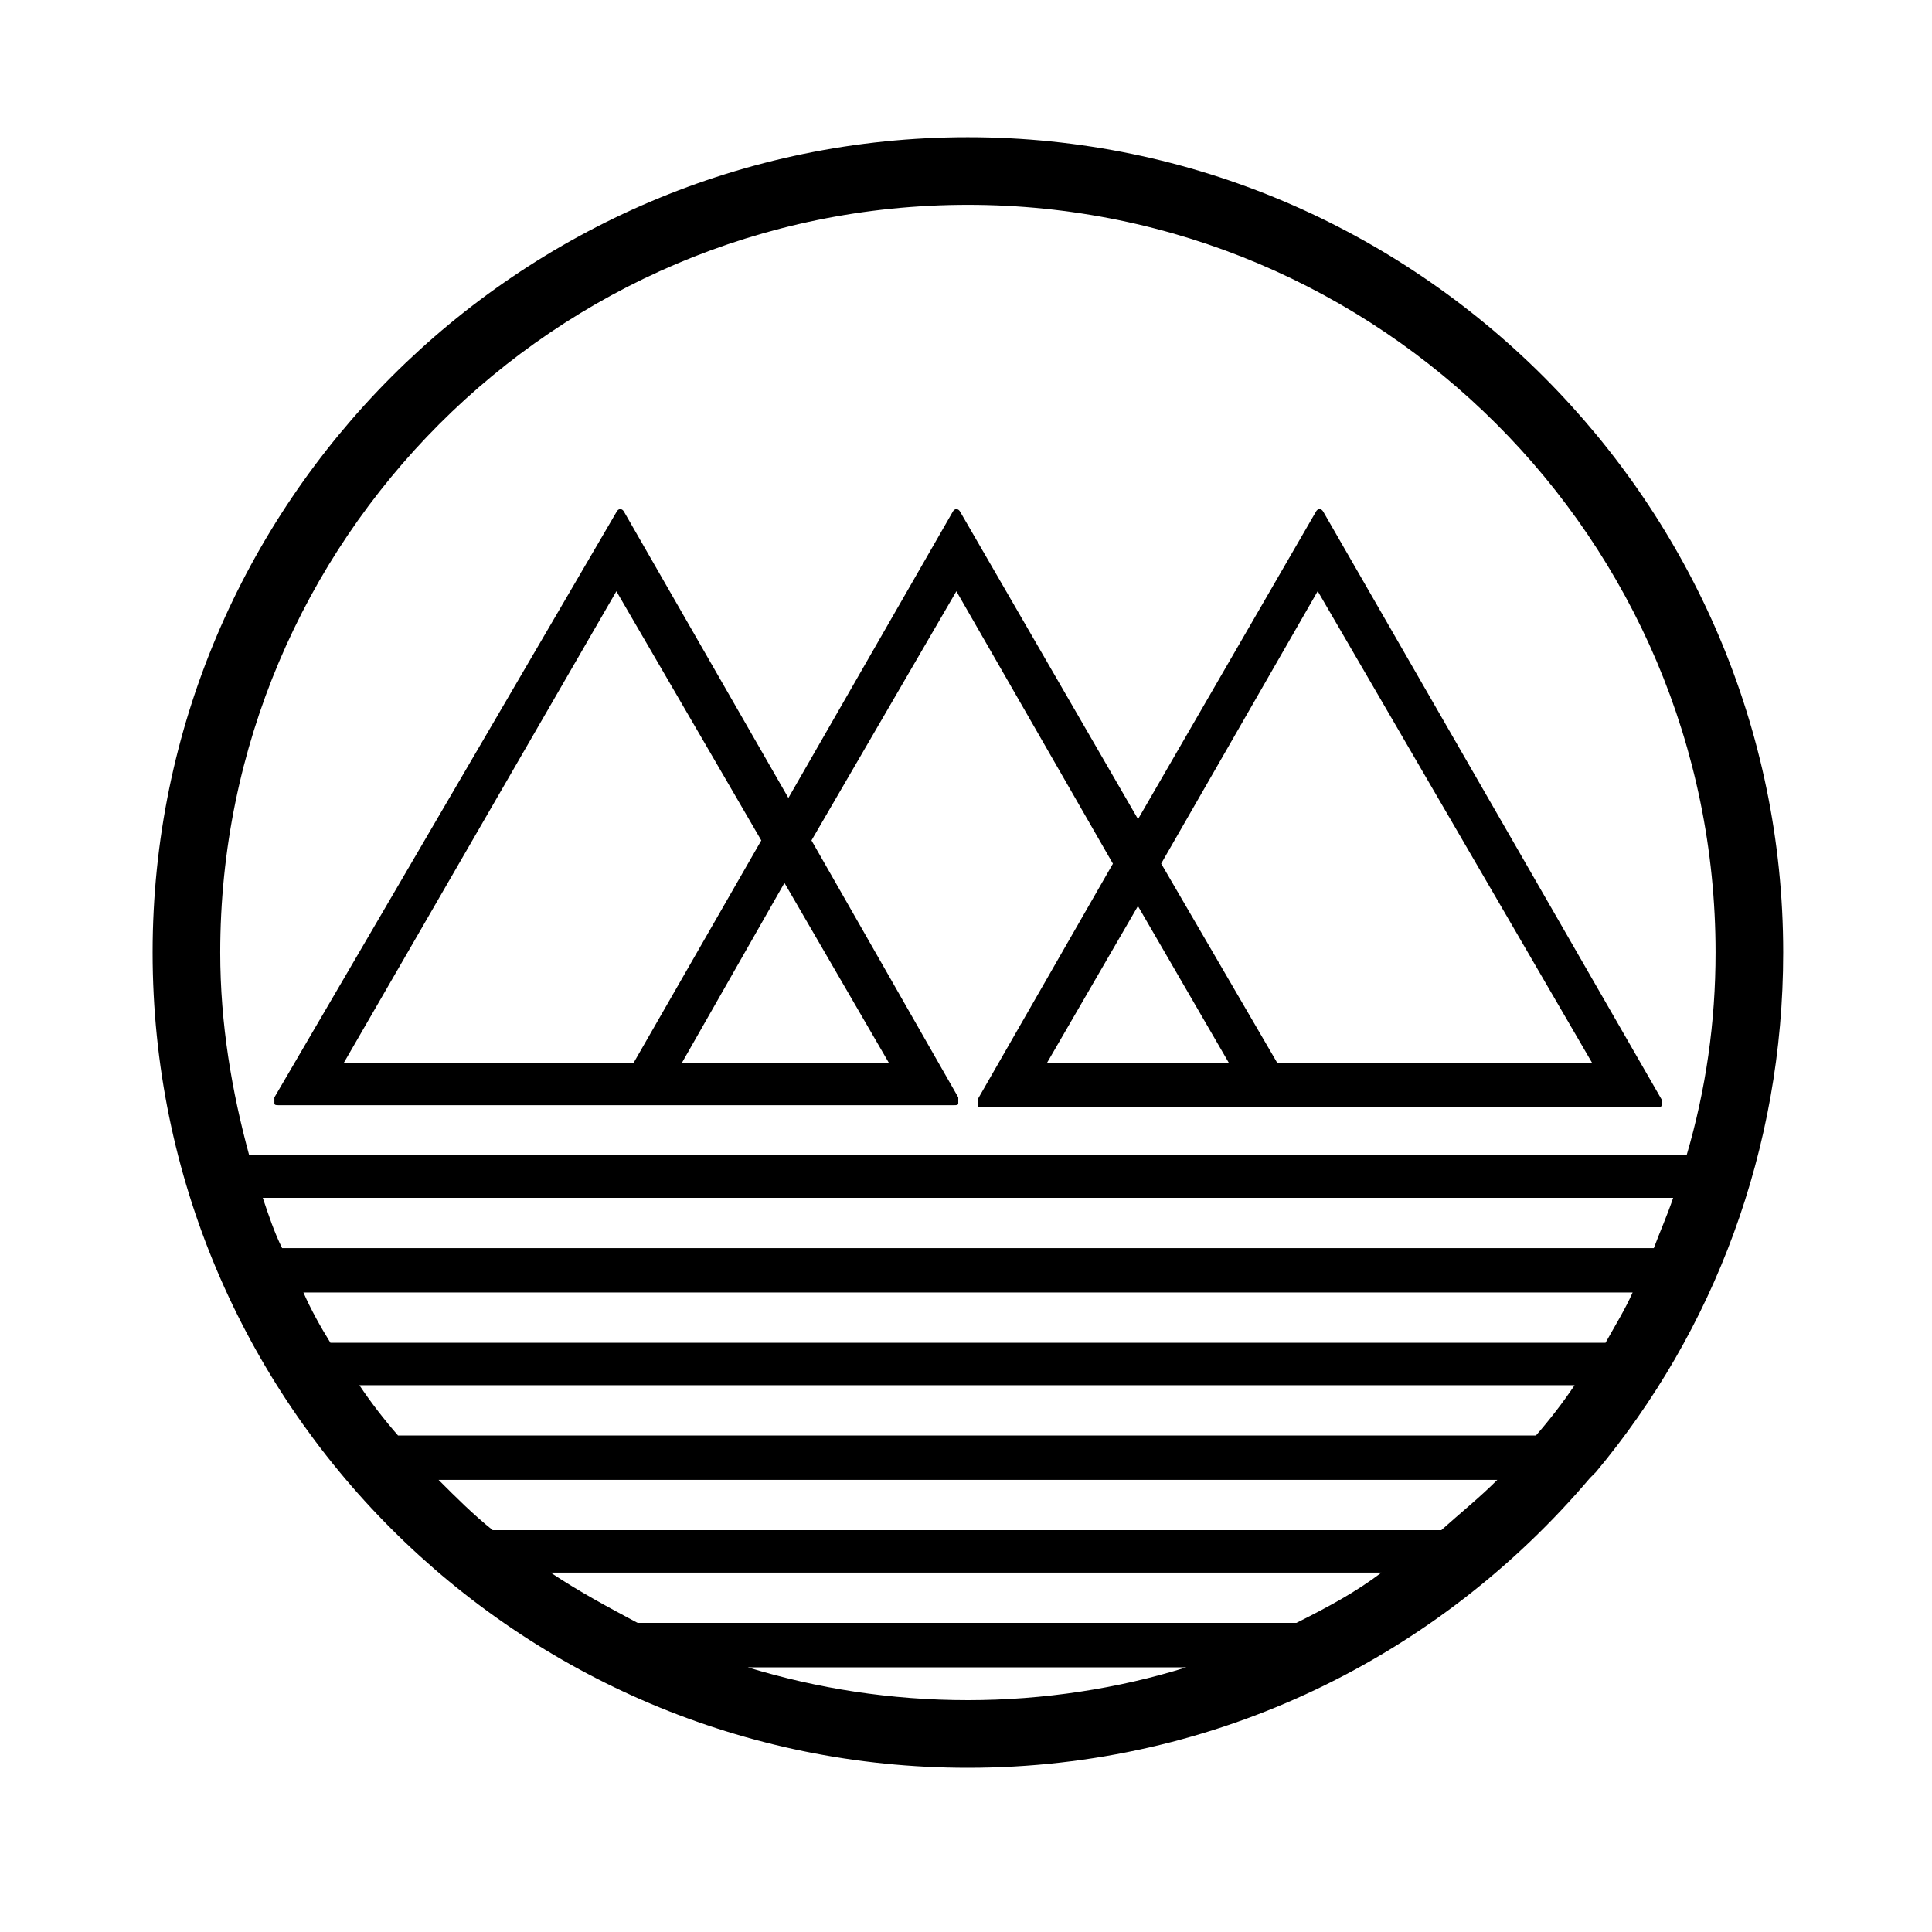
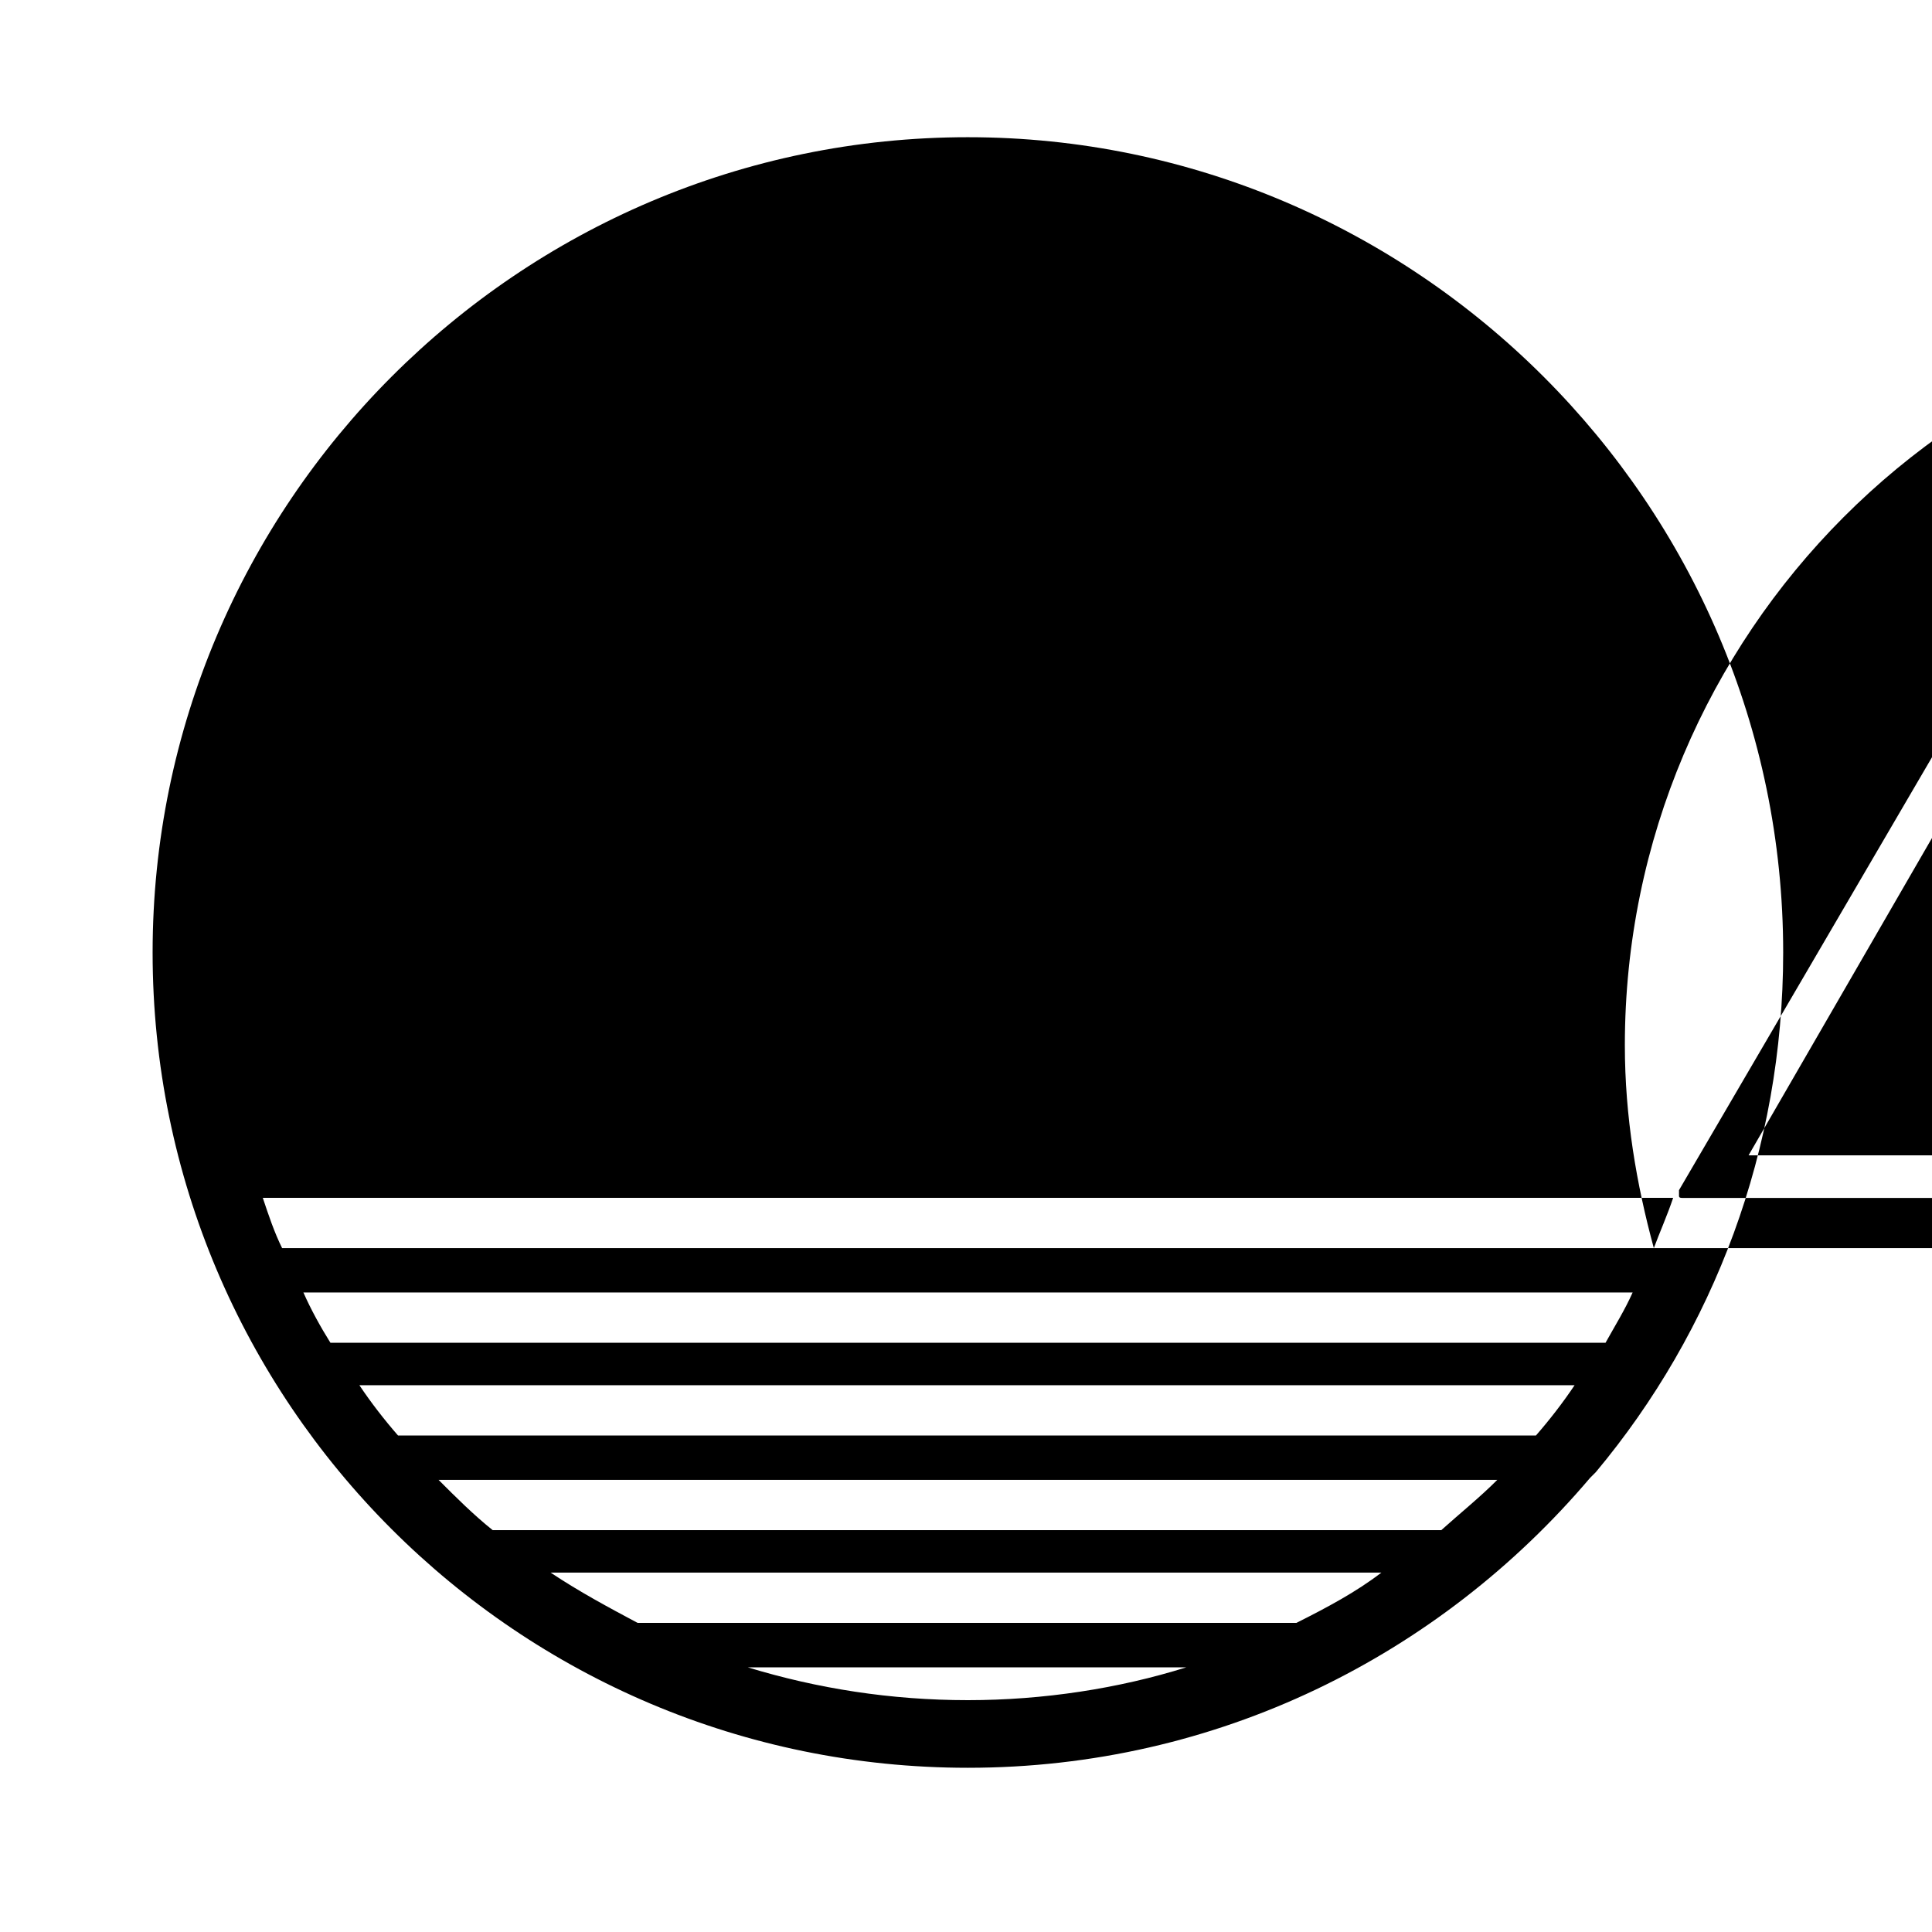
<svg xmlns="http://www.w3.org/2000/svg" width="100pt" height="100pt" version="1.1" viewBox="0 0 100 100">
-   <path d="m50.102 7.102c-23.301 0-42.203 19-42.203 42.199 0 23.301 18.898 42.199 42.199 42.199 12.898 0 24.398-5.801 32.199-15 0.102-0.102 0.199-0.199 0.301-0.301 6.102-7.301 9.699-16.699 9.699-26.898 0.004-23.199-18.996-42.199-42.195-42.199zm0 80.898c-4 0-7.801-0.602-11.398-1.699h22.699c-3.504 1.098-7.402 1.699-11.301 1.699zm17-4h-34.102c-1.5-0.801-3-1.602-4.5-2.602h43c-1.301 1-2.801 1.801-4.398 2.602zm7.5-4.801h-49.102c-1-0.801-1.898-1.699-2.801-2.602h54.801c-0.898 0.902-1.898 1.703-2.898 2.602zm4.898-4.898h-58.898c-0.699-0.801-1.398-1.699-2-2.602h62.898c-0.602 0.902-1.301 1.801-2 2.602zm3.602-4.801h-66c-0.5-0.801-1-1.699-1.398-2.602h68.801c-0.402 0.902-0.902 1.703-1.402 2.602zm2.5-4.898h-71c-0.398-0.801-0.699-1.699-1-2.602h73c-0.301 0.898-0.703 1.801-1 2.602zm-72.703-4.801c-0.898-3.301-1.5-6.801-1.5-10.5 0-21.301 17.301-38.699 38.699-38.699 21.301 0 38.699 17.301 38.699 38.699 0 3.602-0.5 7.102-1.5 10.5zm55.602-33.301c-0.102-0.199-0.301-0.199-0.398 0l-9.199 15.898-9.199-15.898c-0.102-0.199-0.301-0.199-0.398 0l-8.5 14.801-8.5-14.801c-0.102-0.199-0.301-0.199-0.398 0l-17.707 30.301v0.301c0 0.102 0.102 0.102 0.199 0.102h35c0.102 0 0.199 0 0.199-0.102v-0.301l-7.598-13.301 7.5-12.898 8.102 14.102-7 12.199v0.301c0 0.102 0.102 0.102 0.199 0.102h35c0.102 0 0.199 0 0.199-0.102v-0.301zm-50.699 28.5 14.102-24.398 7.5 12.898-6.602 11.5zm28.199 0h-10.699l5.301-9.301zm8.199 0 4.699-8.102 4.699 8.102zm11.902 0-6-10.301 8.102-14.102 14.195 24.402z" />
+   <path d="m50.102 7.102c-23.301 0-42.203 19-42.203 42.199 0 23.301 18.898 42.199 42.199 42.199 12.898 0 24.398-5.801 32.199-15 0.102-0.102 0.199-0.199 0.301-0.301 6.102-7.301 9.699-16.699 9.699-26.898 0.004-23.199-18.996-42.199-42.195-42.199zm0 80.898c-4 0-7.801-0.602-11.398-1.699h22.699c-3.504 1.098-7.402 1.699-11.301 1.699zm17-4h-34.102c-1.5-0.801-3-1.602-4.5-2.602h43c-1.301 1-2.801 1.801-4.398 2.602zm7.5-4.801h-49.102c-1-0.801-1.898-1.699-2.801-2.602h54.801c-0.898 0.902-1.898 1.703-2.898 2.602zm4.898-4.898h-58.898c-0.699-0.801-1.398-1.699-2-2.602h62.898c-0.602 0.902-1.301 1.801-2 2.602zm3.602-4.801h-66c-0.5-0.801-1-1.699-1.398-2.602h68.801c-0.402 0.902-0.902 1.703-1.402 2.602zm2.5-4.898h-71c-0.398-0.801-0.699-1.699-1-2.602h73c-0.301 0.898-0.703 1.801-1 2.602zc-0.898-3.301-1.5-6.801-1.5-10.5 0-21.301 17.301-38.699 38.699-38.699 21.301 0 38.699 17.301 38.699 38.699 0 3.602-0.5 7.102-1.5 10.5zm55.602-33.301c-0.102-0.199-0.301-0.199-0.398 0l-9.199 15.898-9.199-15.898c-0.102-0.199-0.301-0.199-0.398 0l-8.5 14.801-8.5-14.801c-0.102-0.199-0.301-0.199-0.398 0l-17.707 30.301v0.301c0 0.102 0.102 0.102 0.199 0.102h35c0.102 0 0.199 0 0.199-0.102v-0.301l-7.598-13.301 7.5-12.898 8.102 14.102-7 12.199v0.301c0 0.102 0.102 0.102 0.199 0.102h35c0.102 0 0.199 0 0.199-0.102v-0.301zm-50.699 28.5 14.102-24.398 7.5 12.898-6.602 11.5zm28.199 0h-10.699l5.301-9.301zm8.199 0 4.699-8.102 4.699 8.102zm11.902 0-6-10.301 8.102-14.102 14.195 24.402z" />
</svg>